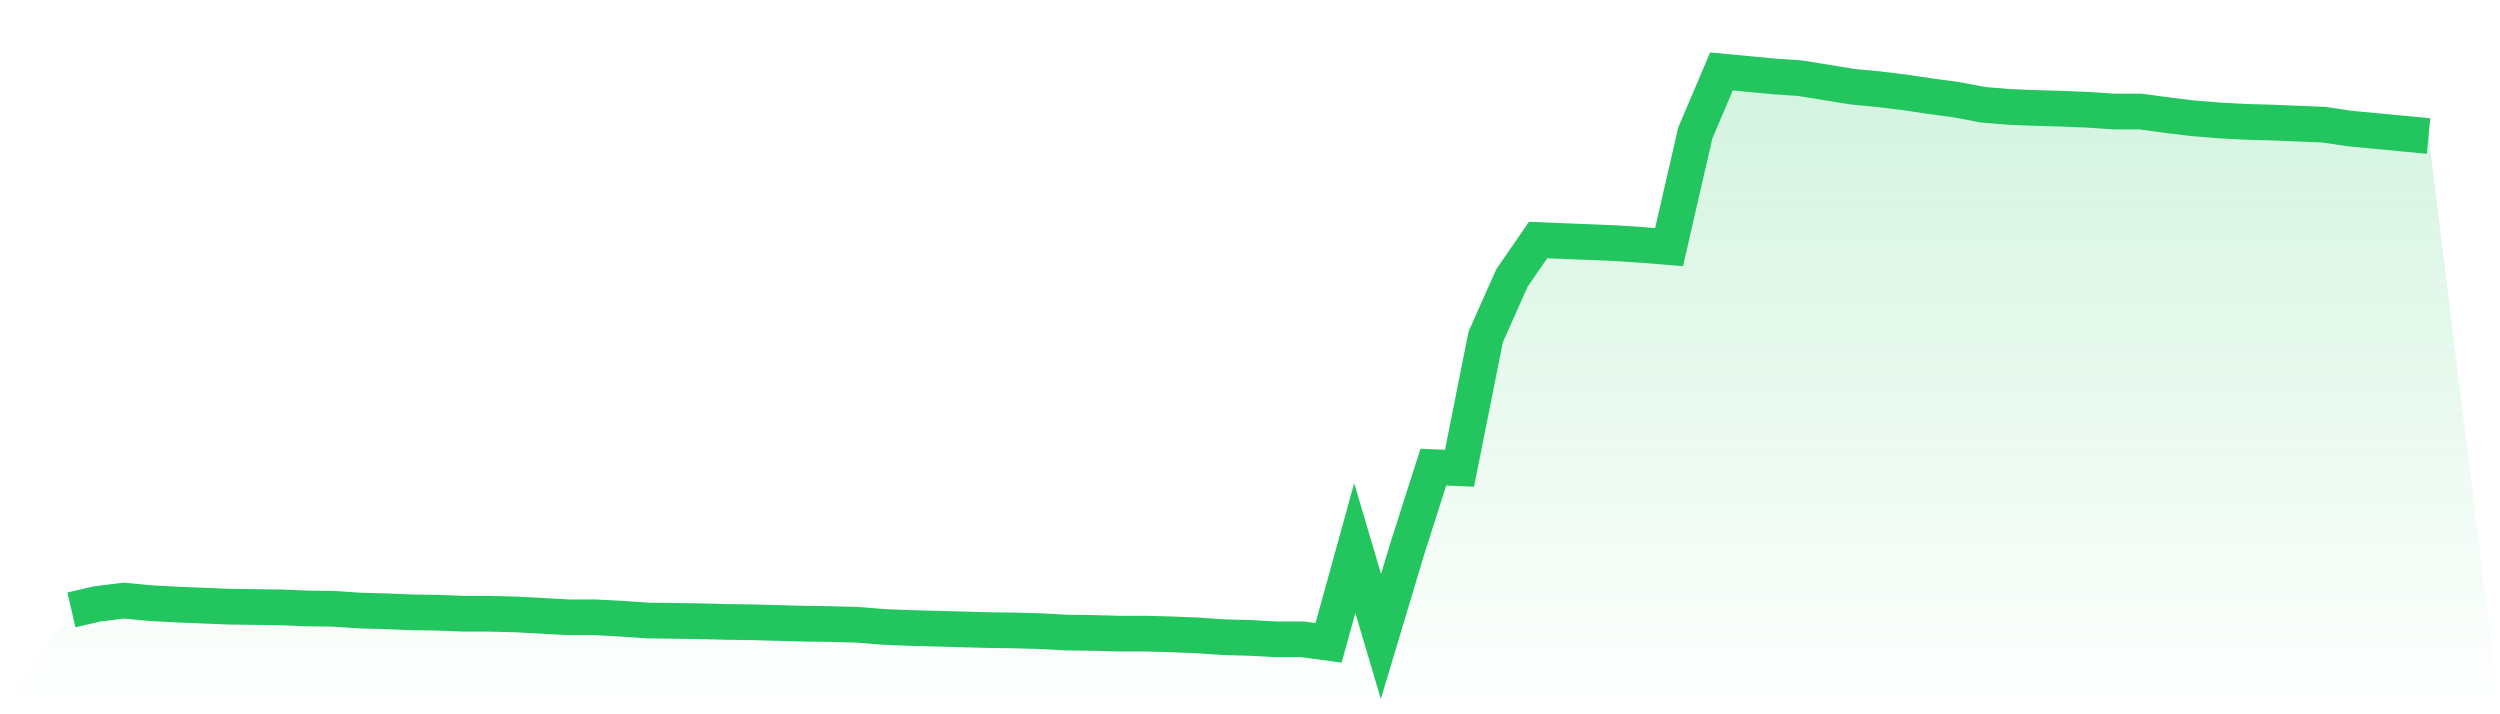
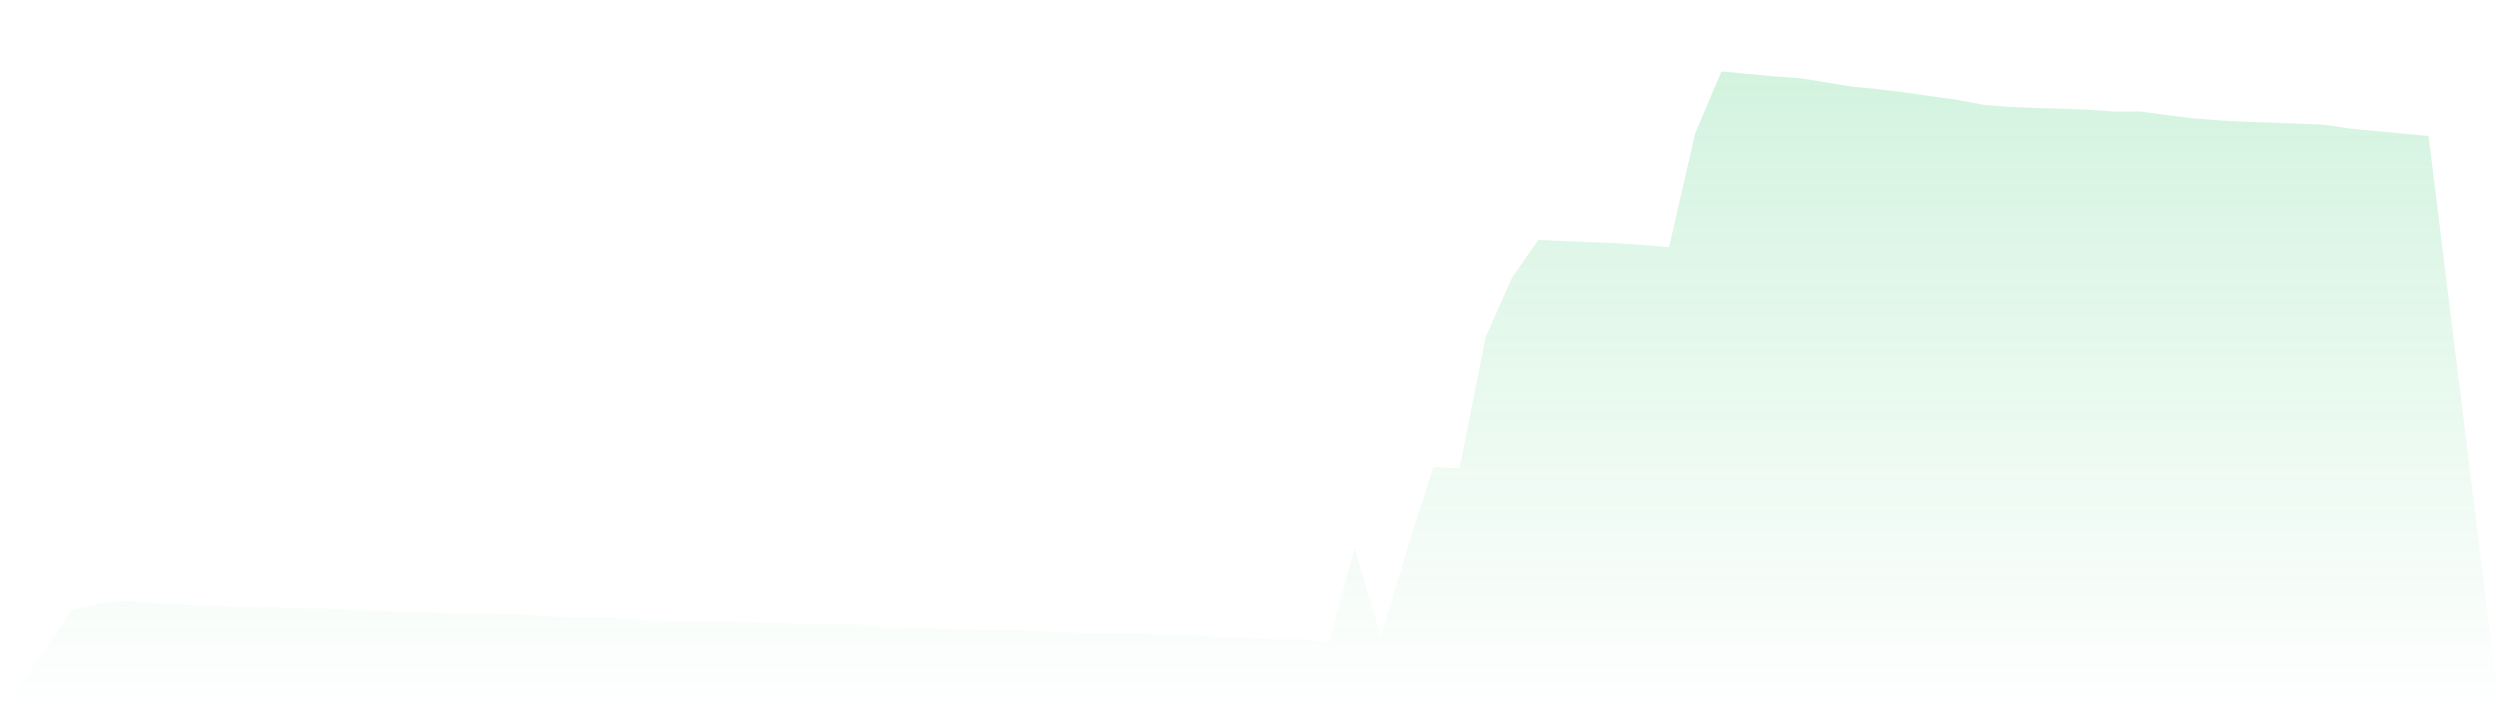
<svg xmlns="http://www.w3.org/2000/svg" viewBox="0 0 140 40">
  <defs>
    <linearGradient id="gradient" x1="0" x2="0" y1="0" y2="1">
      <stop offset="0%" stop-color="#22c55e" stop-opacity="0.2" />
      <stop offset="100%" stop-color="#22c55e" stop-opacity="0" />
    </linearGradient>
  </defs>
-   <path d="M4,34.152 L4,34.152 L5.467,33.814 L6.933,33.635 L8.4,33.774 L9.867,33.853 L11.333,33.913 L12.8,33.973 L14.267,33.993 L15.733,34.012 L17.2,34.072 L18.667,34.092 L20.133,34.191 L21.6,34.231 L23.067,34.291 L24.533,34.311 L26,34.37 L27.467,34.37 L28.933,34.41 L30.4,34.489 L31.867,34.569 L33.333,34.569 L34.8,34.648 L36.267,34.748 L37.733,34.768 L39.2,34.788 L40.667,34.827 L42.133,34.847 L43.6,34.887 L45.067,34.927 L46.533,34.947 L48,34.986 L49.467,35.106 L50.933,35.165 L52.4,35.205 L53.867,35.245 L55.333,35.284 L56.8,35.304 L58.267,35.344 L59.733,35.424 L61.2,35.443 L62.667,35.483 L64.133,35.483 L65.6,35.523 L67.067,35.583 L68.533,35.682 L70,35.722 L71.467,35.801 L72.933,35.801 L74.4,36 L75.867,30.693 L77.333,35.642 L78.8,30.753 L80.267,26.161 L81.733,26.221 L83.2,18.867 L84.667,15.568 L86.133,13.441 L87.6,13.501 L89.067,13.56 L90.533,13.62 L92,13.719 L93.467,13.839 L94.933,7.458 L96.4,4 L97.867,4.139 L99.333,4.278 L100.8,4.378 L102.267,4.616 L103.733,4.855 L105.2,4.994 L106.667,5.173 L108.133,5.391 L109.6,5.59 L111.067,5.868 L112.533,5.988 L114,6.047 L115.467,6.087 L116.933,6.147 L118.4,6.246 L119.867,6.246 L121.333,6.445 L122.8,6.624 L124.267,6.743 L125.733,6.822 L127.2,6.862 L128.667,6.922 L130.133,6.981 L131.6,7.2 L133.067,7.339 L134.533,7.478 L136,7.617 L140,40 L0,40 z" fill="url(#gradient)" />
-   <path d="M4,34.152 L4,34.152 L5.467,33.814 L6.933,33.635 L8.4,33.774 L9.867,33.853 L11.333,33.913 L12.8,33.973 L14.267,33.993 L15.733,34.012 L17.2,34.072 L18.667,34.092 L20.133,34.191 L21.6,34.231 L23.067,34.291 L24.533,34.311 L26,34.37 L27.467,34.37 L28.933,34.41 L30.4,34.489 L31.867,34.569 L33.333,34.569 L34.8,34.648 L36.267,34.748 L37.733,34.768 L39.2,34.788 L40.667,34.827 L42.133,34.847 L43.6,34.887 L45.067,34.927 L46.533,34.947 L48,34.986 L49.467,35.106 L50.933,35.165 L52.4,35.205 L53.867,35.245 L55.333,35.284 L56.8,35.304 L58.267,35.344 L59.733,35.424 L61.2,35.443 L62.667,35.483 L64.133,35.483 L65.6,35.523 L67.067,35.583 L68.533,35.682 L70,35.722 L71.467,35.801 L72.933,35.801 L74.4,36 L75.867,30.693 L77.333,35.642 L78.8,30.753 L80.267,26.161 L81.733,26.221 L83.2,18.867 L84.667,15.568 L86.133,13.441 L87.6,13.501 L89.067,13.56 L90.533,13.62 L92,13.719 L93.467,13.839 L94.933,7.458 L96.4,4 L97.867,4.139 L99.333,4.278 L100.8,4.378 L102.267,4.616 L103.733,4.855 L105.2,4.994 L106.667,5.173 L108.133,5.391 L109.6,5.59 L111.067,5.868 L112.533,5.988 L114,6.047 L115.467,6.087 L116.933,6.147 L118.4,6.246 L119.867,6.246 L121.333,6.445 L122.8,6.624 L124.267,6.743 L125.733,6.822 L127.2,6.862 L128.667,6.922 L130.133,6.981 L131.6,7.2 L133.067,7.339 L134.533,7.478 L136,7.617" fill="none" stroke="#22c55e" stroke-width="2" />
+   <path d="M4,34.152 L4,34.152 L5.467,33.814 L6.933,33.635 L8.4,33.774 L9.867,33.853 L11.333,33.913 L12.8,33.973 L14.267,33.993 L15.733,34.012 L17.2,34.072 L18.667,34.092 L20.133,34.191 L21.6,34.231 L23.067,34.291 L24.533,34.311 L26,34.37 L27.467,34.37 L28.933,34.41 L30.4,34.489 L31.867,34.569 L33.333,34.569 L34.8,34.648 L36.267,34.748 L37.733,34.768 L39.2,34.788 L40.667,34.827 L42.133,34.847 L43.6,34.887 L45.067,34.927 L46.533,34.947 L48,34.986 L49.467,35.106 L50.933,35.165 L52.4,35.205 L53.867,35.245 L55.333,35.284 L56.8,35.304 L58.267,35.344 L59.733,35.424 L61.2,35.443 L62.667,35.483 L64.133,35.483 L65.6,35.523 L67.067,35.583 L68.533,35.682 L70,35.722 L71.467,35.801 L72.933,35.801 L74.4,36 L75.867,30.693 L77.333,35.642 L78.8,30.753 L80.267,26.161 L81.733,26.221 L83.2,18.867 L84.667,15.568 L86.133,13.441 L87.6,13.501 L89.067,13.56 L90.533,13.62 L92,13.719 L93.467,13.839 L94.933,7.458 L96.4,4 L97.867,4.139 L99.333,4.278 L100.8,4.378 L102.267,4.616 L103.733,4.855 L105.2,4.994 L106.667,5.173 L108.133,5.391 L109.6,5.59 L111.067,5.868 L112.533,5.988 L114,6.047 L115.467,6.087 L116.933,6.147 L118.4,6.246 L119.867,6.246 L121.333,6.445 L122.8,6.624 L124.267,6.743 L125.733,6.822 L128.667,6.922 L130.133,6.981 L131.6,7.2 L133.067,7.339 L134.533,7.478 L136,7.617 L140,40 L0,40 z" fill="url(#gradient)" />
</svg>